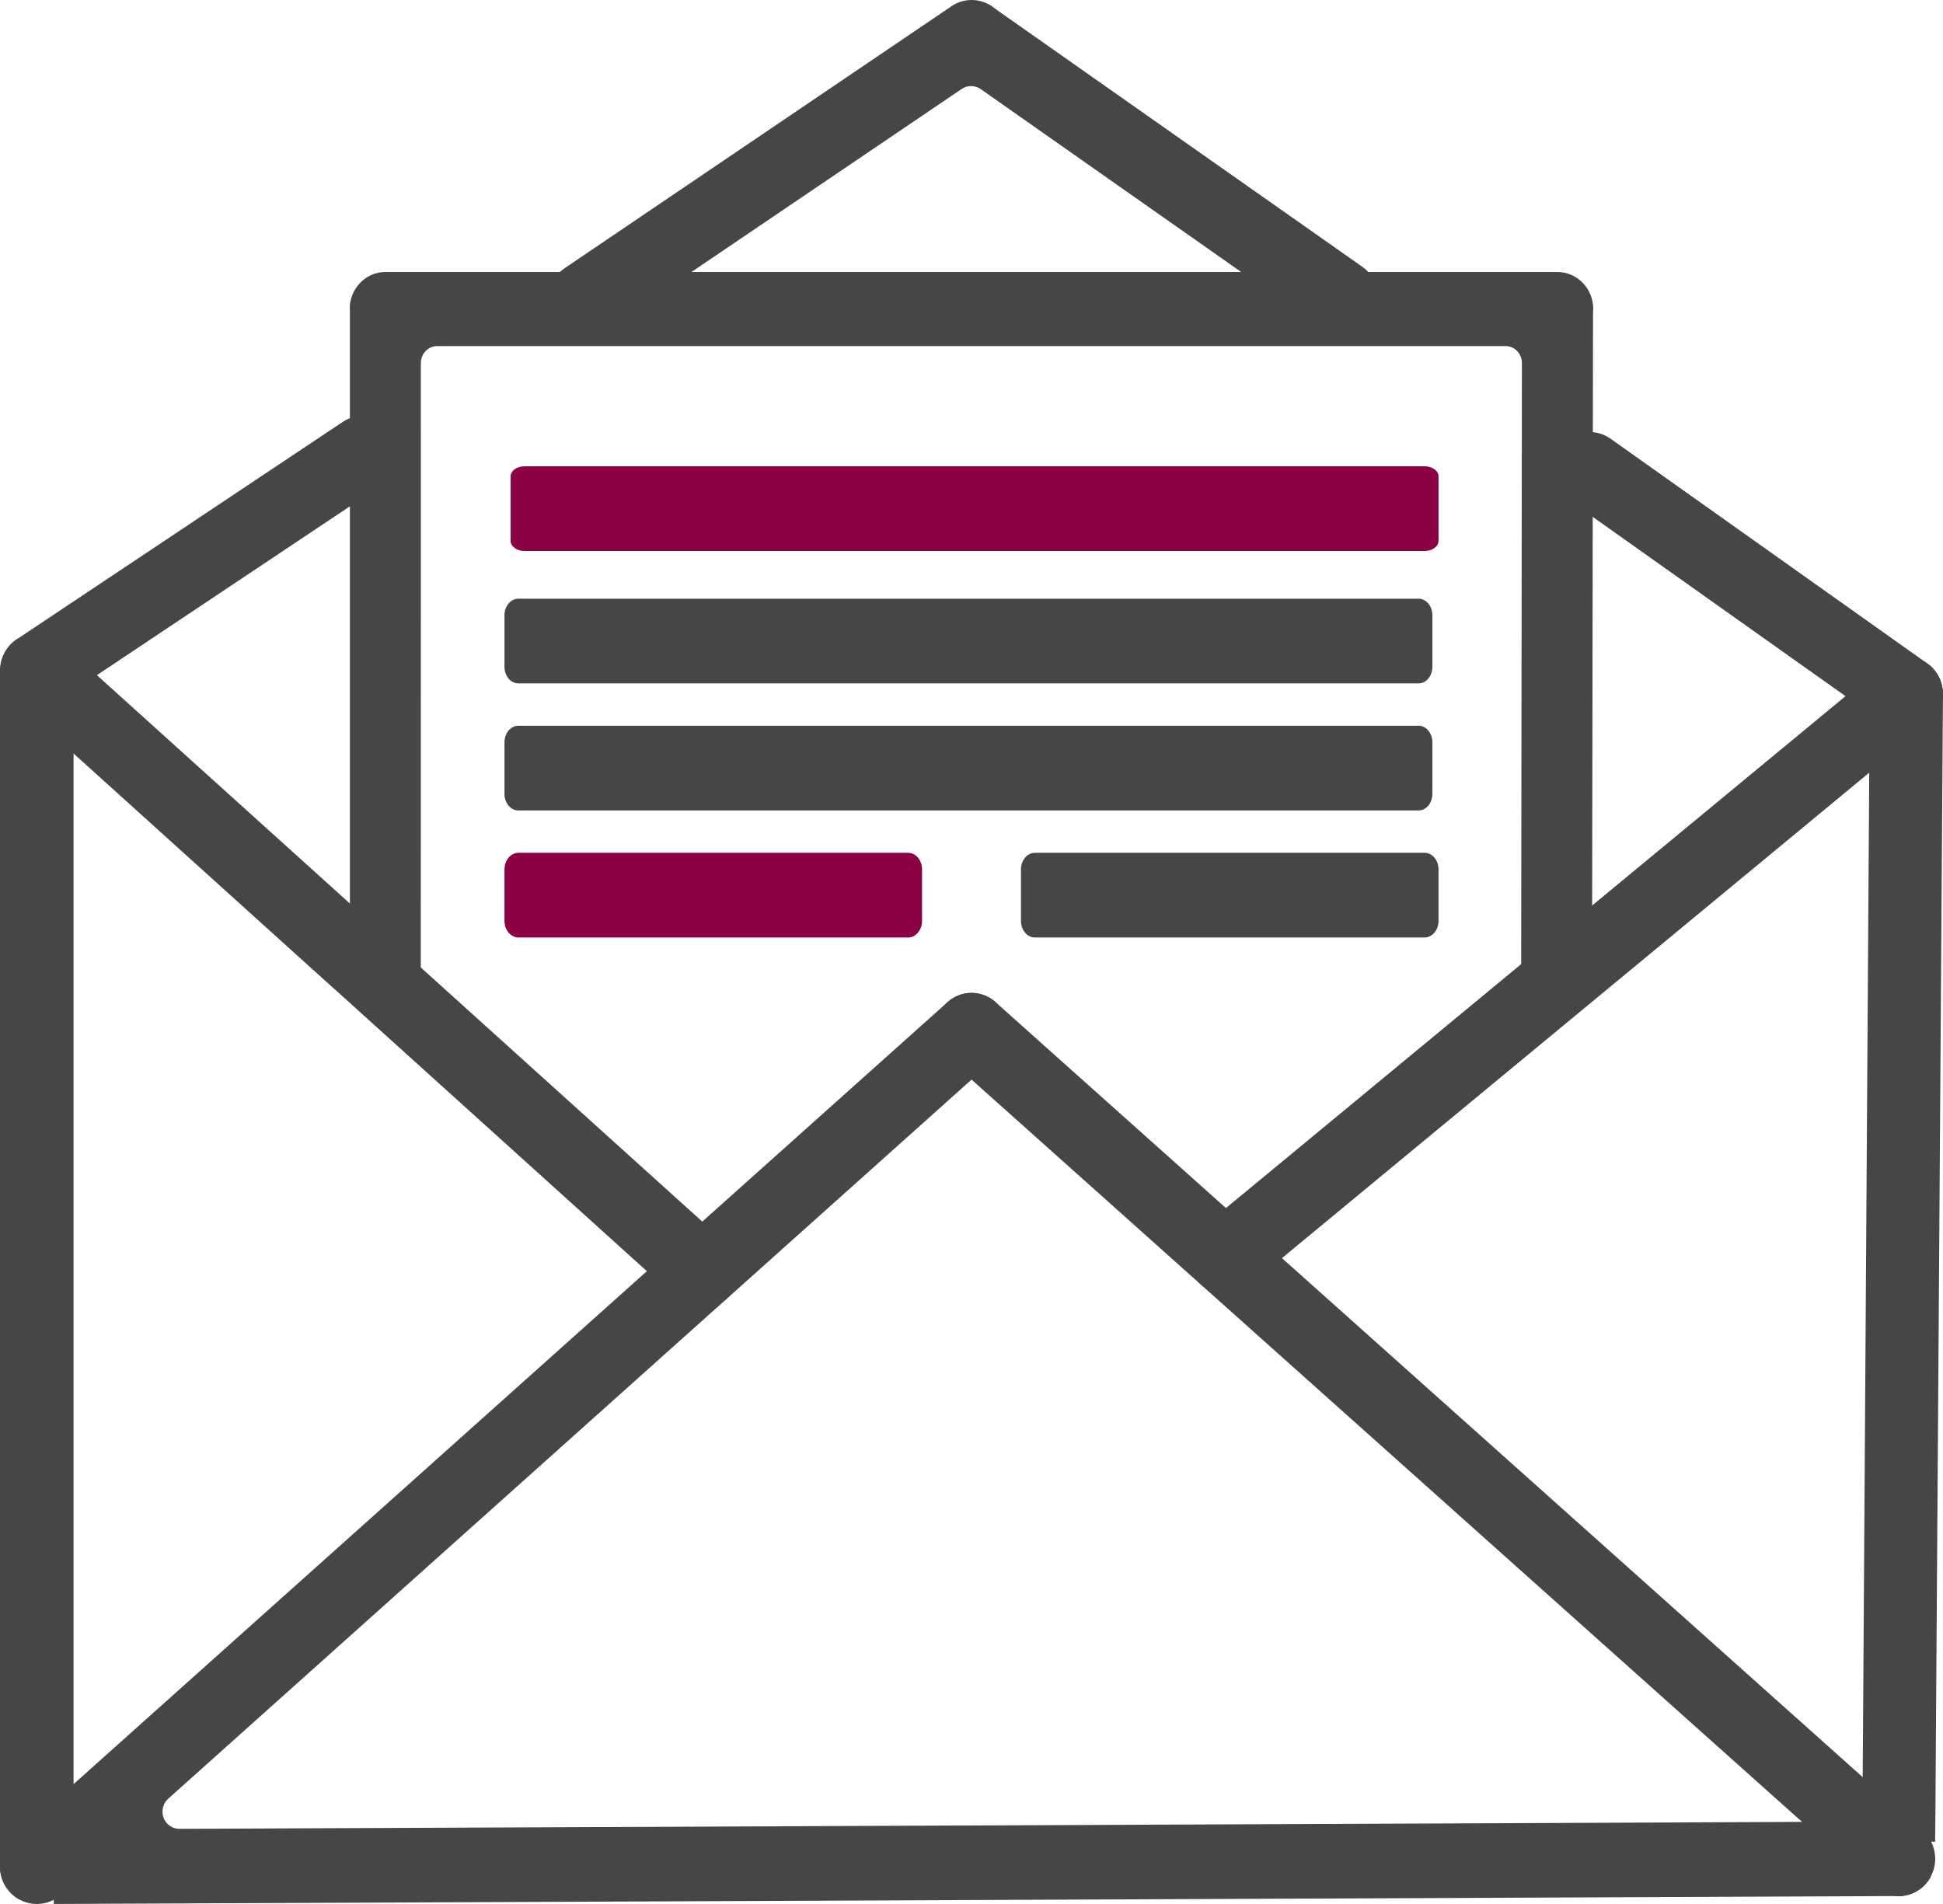
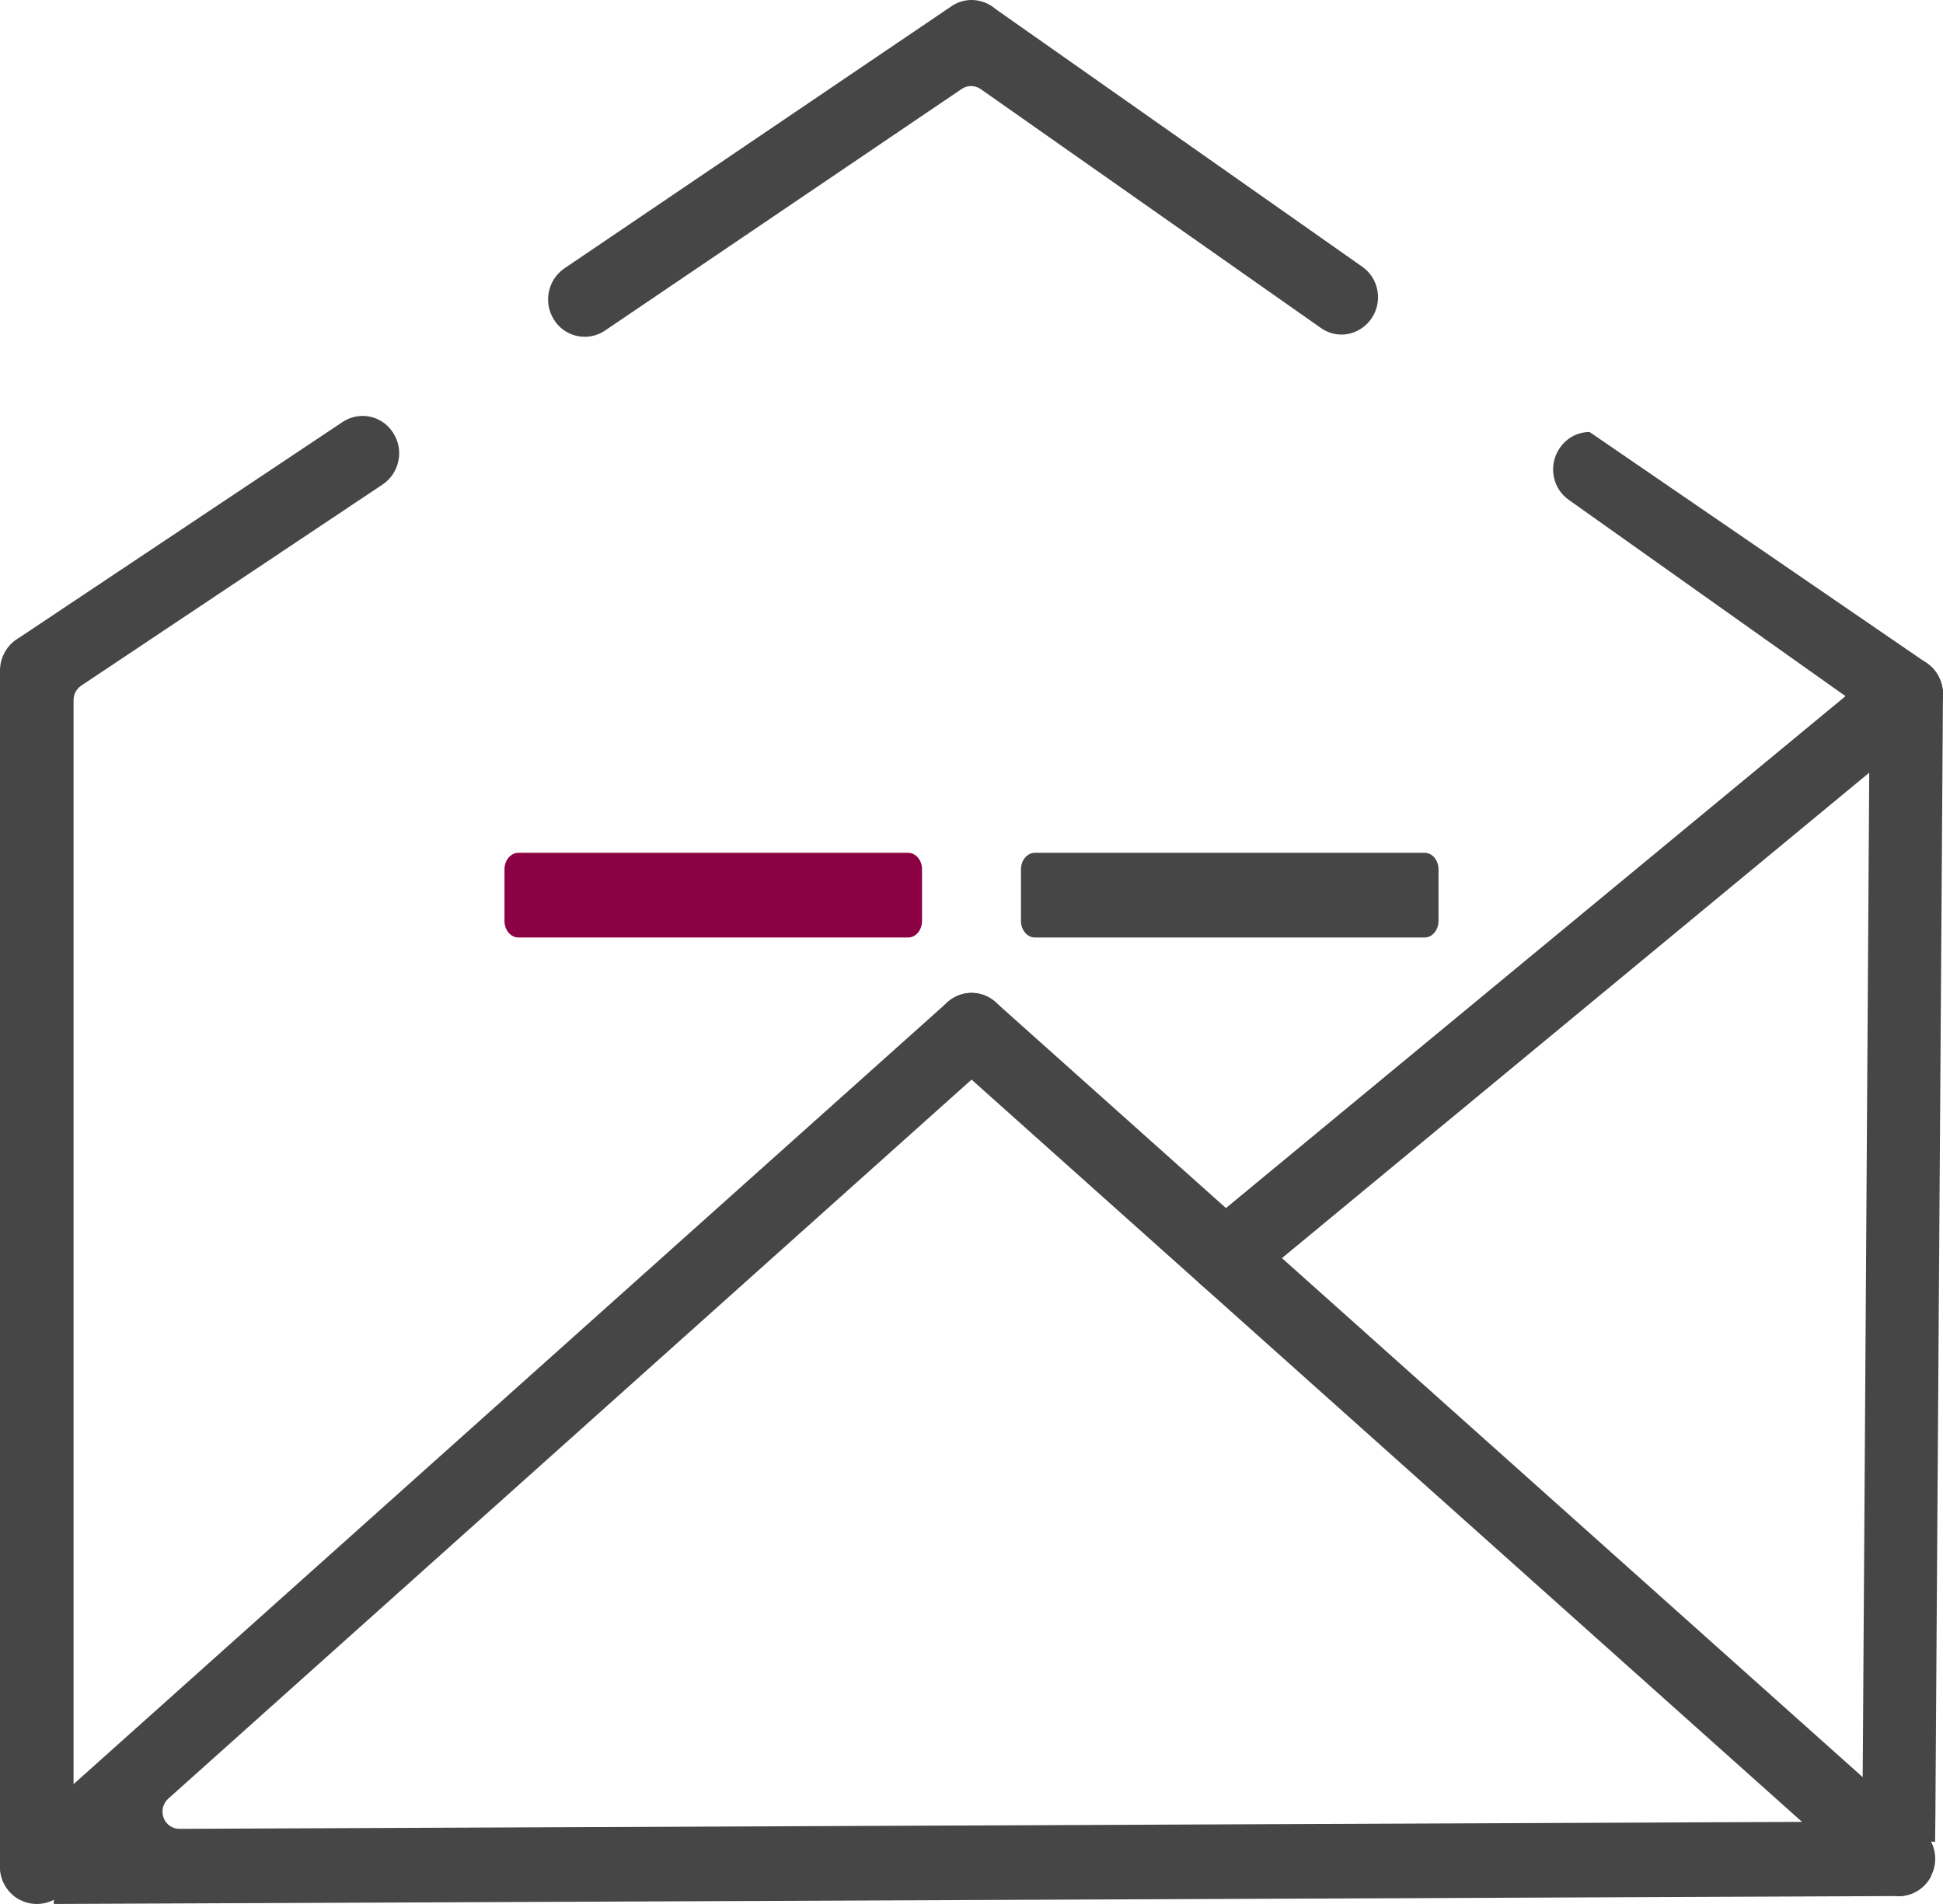
<svg xmlns="http://www.w3.org/2000/svg" width="50" height="49" viewBox="0 0 50 49" fill="none">
  <g clip-path="url(#clip0_15_18)">
-     <path fill-rule="evenodd" clip-rule="evenodd" d="M0.948 49C0.425 49 0 48.569 0 48.039V17.259C0 16.918 0.179 16.6 0.466 16.429C0.473 16.426 0.479 16.422 0.485 16.417L8.813 10.862C8.968 10.758 9.148 10.704 9.331 10.704C9.65 10.704 9.943 10.866 10.117 11.139C10.256 11.355 10.304 11.611 10.252 11.862C10.2 12.113 10.055 12.329 9.844 12.47L2.089 17.646C1.967 17.728 1.893 17.867 1.893 18.017V48.039C1.893 48.569 1.469 49 0.948 49V49ZM49.057 18.817C48.866 18.817 48.681 18.758 48.522 18.647L40.374 12.867C40.165 12.721 40.027 12.504 39.982 12.253C39.937 12.001 39.991 11.746 40.134 11.536C40.31 11.273 40.597 11.118 40.906 11.118C41.097 11.118 41.284 11.177 41.445 11.29L49.593 17.073C49.8 17.22 49.939 17.44 49.983 17.693C50.028 17.944 49.974 18.196 49.833 18.404C49.656 18.663 49.367 18.817 49.058 18.817H49.057ZM15.048 8.667C14.73 8.667 14.436 8.507 14.263 8.239C14.123 8.024 14.073 7.769 14.122 7.519C14.172 7.266 14.316 7.047 14.529 6.903L24.481 0.163C24.489 0.157 24.498 0.151 24.506 0.145C24.656 0.05 24.827 0 25.002 0C25.221 0 25.434 0.078 25.604 0.219C25.613 0.227 25.622 0.234 25.632 0.241L35.055 6.864C35.262 7.008 35.401 7.227 35.446 7.479C35.491 7.73 35.437 7.984 35.294 8.193C35.116 8.454 34.827 8.61 34.519 8.61C34.33 8.61 34.148 8.551 33.992 8.441L25.236 2.292C25.162 2.241 25.076 2.215 24.99 2.215C24.904 2.215 24.823 2.239 24.75 2.288L15.566 8.509C15.412 8.612 15.232 8.667 15.048 8.667H15.048Z" fill="#464646" />
+     <path fill-rule="evenodd" clip-rule="evenodd" d="M0.948 49C0.425 49 0 48.569 0 48.039V17.259C0 16.918 0.179 16.6 0.466 16.429C0.473 16.426 0.479 16.422 0.485 16.417L8.813 10.862C8.968 10.758 9.148 10.704 9.331 10.704C9.65 10.704 9.943 10.866 10.117 11.139C10.256 11.355 10.304 11.611 10.252 11.862C10.2 12.113 10.055 12.329 9.844 12.47L2.089 17.646C1.967 17.728 1.893 17.867 1.893 18.017V48.039C1.893 48.569 1.469 49 0.948 49V49ZM49.057 18.817C48.866 18.817 48.681 18.758 48.522 18.647L40.374 12.867C40.165 12.721 40.027 12.504 39.982 12.253C39.937 12.001 39.991 11.746 40.134 11.536C40.31 11.273 40.597 11.118 40.906 11.118L49.593 17.073C49.8 17.22 49.939 17.44 49.983 17.693C50.028 17.944 49.974 18.196 49.833 18.404C49.656 18.663 49.367 18.817 49.058 18.817H49.057ZM15.048 8.667C14.73 8.667 14.436 8.507 14.263 8.239C14.123 8.024 14.073 7.769 14.122 7.519C14.172 7.266 14.316 7.047 14.529 6.903L24.481 0.163C24.489 0.157 24.498 0.151 24.506 0.145C24.656 0.05 24.827 0 25.002 0C25.221 0 25.434 0.078 25.604 0.219C25.613 0.227 25.622 0.234 25.632 0.241L35.055 6.864C35.262 7.008 35.401 7.227 35.446 7.479C35.491 7.73 35.437 7.984 35.294 8.193C35.116 8.454 34.827 8.61 34.519 8.61C34.33 8.61 34.148 8.551 33.992 8.441L25.236 2.292C25.162 2.241 25.076 2.215 24.99 2.215C24.904 2.215 24.823 2.239 24.75 2.288L15.566 8.509C15.412 8.612 15.232 8.667 15.048 8.667H15.048Z" fill="#464646" />
    <path fill-rule="evenodd" clip-rule="evenodd" d="M1.382 48.038C1.382 47.794 1.187 47.597 0.948 47.597H0.947C0.707 47.597 0.513 47.796 0.514 48.04L0.516 48.893C0.211 48.734 0.001 48.413 -0 48.044C-0 47.732 0.14 47.446 0.385 47.262C0.395 47.255 0.404 47.247 0.414 47.239L24.384 25.79C24.555 25.637 24.775 25.552 25.002 25.552C25.272 25.552 25.53 25.672 25.709 25.88C25.873 26.072 25.954 26.319 25.937 26.575C25.92 26.831 25.806 27.065 25.618 27.232L4.329 46.29C4.193 46.412 4.146 46.607 4.209 46.78C4.273 46.952 4.435 47.066 4.615 47.066C4.616 47.066 47.496 46.882 47.496 46.882C47.734 46.881 47.926 46.684 47.928 46.442L47.941 44.617L48.115 17.86C48.115 17.332 48.535 16.905 49.051 16.905H49.06C49.58 16.905 49.999 17.338 49.999 17.869L49.818 44.617L49.805 46.633L49.797 47.397C49.797 47.397 48.858 47.392 48.857 47.392C48.619 47.392 48.425 47.589 48.423 47.832C48.421 48.076 48.614 48.276 48.853 48.278L49.694 48.286C49.536 48.591 49.224 48.797 48.858 48.802L48.784 48.797C48.774 48.796 48.764 48.796 48.754 48.796C48.754 48.796 1.384 48.999 1.384 48.999L1.382 48.038Z" fill="#464646" />
    <path fill-rule="evenodd" clip-rule="evenodd" d="M48.854 48.794C48.628 48.794 48.41 48.71 48.242 48.558L24.385 27.233C24.195 27.064 24.082 26.831 24.065 26.575C24.047 26.318 24.128 26.072 24.293 25.88C24.472 25.672 24.73 25.552 25.001 25.552C25.228 25.552 25.447 25.636 25.617 25.789L49.476 47.114C49.668 47.285 49.782 47.521 49.798 47.777C49.814 48.03 49.731 48.274 49.566 48.464C49.386 48.675 49.127 48.795 48.854 48.795V48.794Z" fill="#464646" />
    <path fill-rule="evenodd" clip-rule="evenodd" d="M31.531 33.303C31.245 33.303 30.979 33.174 30.8 32.95C30.474 32.54 30.533 31.933 30.933 31.598L48.459 17.116C48.629 16.977 48.837 16.903 49.056 16.903C49.342 16.903 49.609 17.031 49.787 17.256C50.113 17.665 50.051 18.271 49.648 18.607L32.129 33.089C31.959 33.228 31.751 33.302 31.532 33.302L31.531 33.303Z" fill="#464646" />
-     <path fill-rule="evenodd" clip-rule="evenodd" d="M18.067 33.671C17.837 33.671 17.615 33.586 17.441 33.432L9.9 26.621L8.85 25.672L8.168 25.059L0.325 17.976C-0.063 17.625 -0.1 17.017 0.243 16.621C0.421 16.417 0.677 16.299 0.946 16.299C1.175 16.299 1.396 16.385 1.568 16.54L9.416 23.624L10.097 24.238L11.143 25.182L18.693 31.999C18.88 32.167 18.991 32.399 19.006 32.653C19.022 32.909 18.939 33.156 18.772 33.347C18.594 33.554 18.337 33.672 18.067 33.672V33.671Z" fill="#464646" />
-     <path fill-rule="evenodd" clip-rule="evenodd" d="M9.913 26C9.412 26 9.004 25.576 9.004 25.054V7.952C9.004 7.931 9.003 7.911 9 7.891C9.031 7.394 9.43 7 9.916 7H40.078C40.583 7 40.994 7.421 41 7.942L40.994 8.056C40.994 8.064 40.994 8.071 40.994 8.079L40.969 24.982C40.969 25.504 40.559 25.929 40.054 25.929C39.55 25.929 39.145 25.504 39.145 24.982L39.164 9.344C39.164 9.228 39.12 9.116 39.041 9.034C38.962 8.952 38.855 8.906 38.743 8.906H11.252C11.019 8.906 10.83 9.102 10.83 9.343L10.828 25.054C10.828 25.576 10.417 26 9.913 26Z" fill="#464646" />
-     <path d="M36.661 12H13.496C13.299 12 13.14 12.117 13.14 12.26V13.919C13.14 14.063 13.299 14.18 13.496 14.18H36.661C36.858 14.18 37.018 14.063 37.018 13.919V12.26C37.018 12.117 36.858 12 36.661 12Z" fill="#8B0144" />
-     <path d="M36.504 15.408H13.338C13.142 15.408 12.982 15.598 12.982 15.833V17.162C12.982 17.397 13.142 17.587 13.338 17.587H36.504C36.701 17.587 36.86 17.397 36.86 17.162V15.833C36.86 15.598 36.701 15.408 36.504 15.408Z" fill="#464646" />
-     <path d="M36.504 18.677H13.338C13.142 18.677 12.982 18.868 12.982 19.103V20.432C12.982 20.667 13.142 20.857 13.338 20.857H36.504C36.701 20.857 36.86 20.667 36.86 20.432V19.103C36.86 18.868 36.701 18.677 36.504 18.677Z" fill="#464646" />
    <path d="M23.368 21.947H13.342C13.143 21.947 12.982 22.137 12.982 22.372V23.701C12.982 23.936 13.143 24.127 13.342 24.127H23.368C23.566 24.127 23.727 23.936 23.727 23.701V22.372C23.727 22.137 23.566 21.947 23.368 21.947Z" fill="#8B0144" />
    <path d="M36.658 21.947H26.632C26.434 21.947 26.273 22.137 26.273 22.372V23.701C26.273 23.936 26.434 24.127 26.632 24.127H36.658C36.857 24.127 37.018 23.936 37.018 23.701V22.372C37.018 22.137 36.857 21.947 36.658 21.947Z" fill="#464646" />
  </g>
  <defs>
    <clipPath id="clip0_15_18">
      <rect width="50" height="49" fill="white" />
    </clipPath>
  </defs>
</svg>